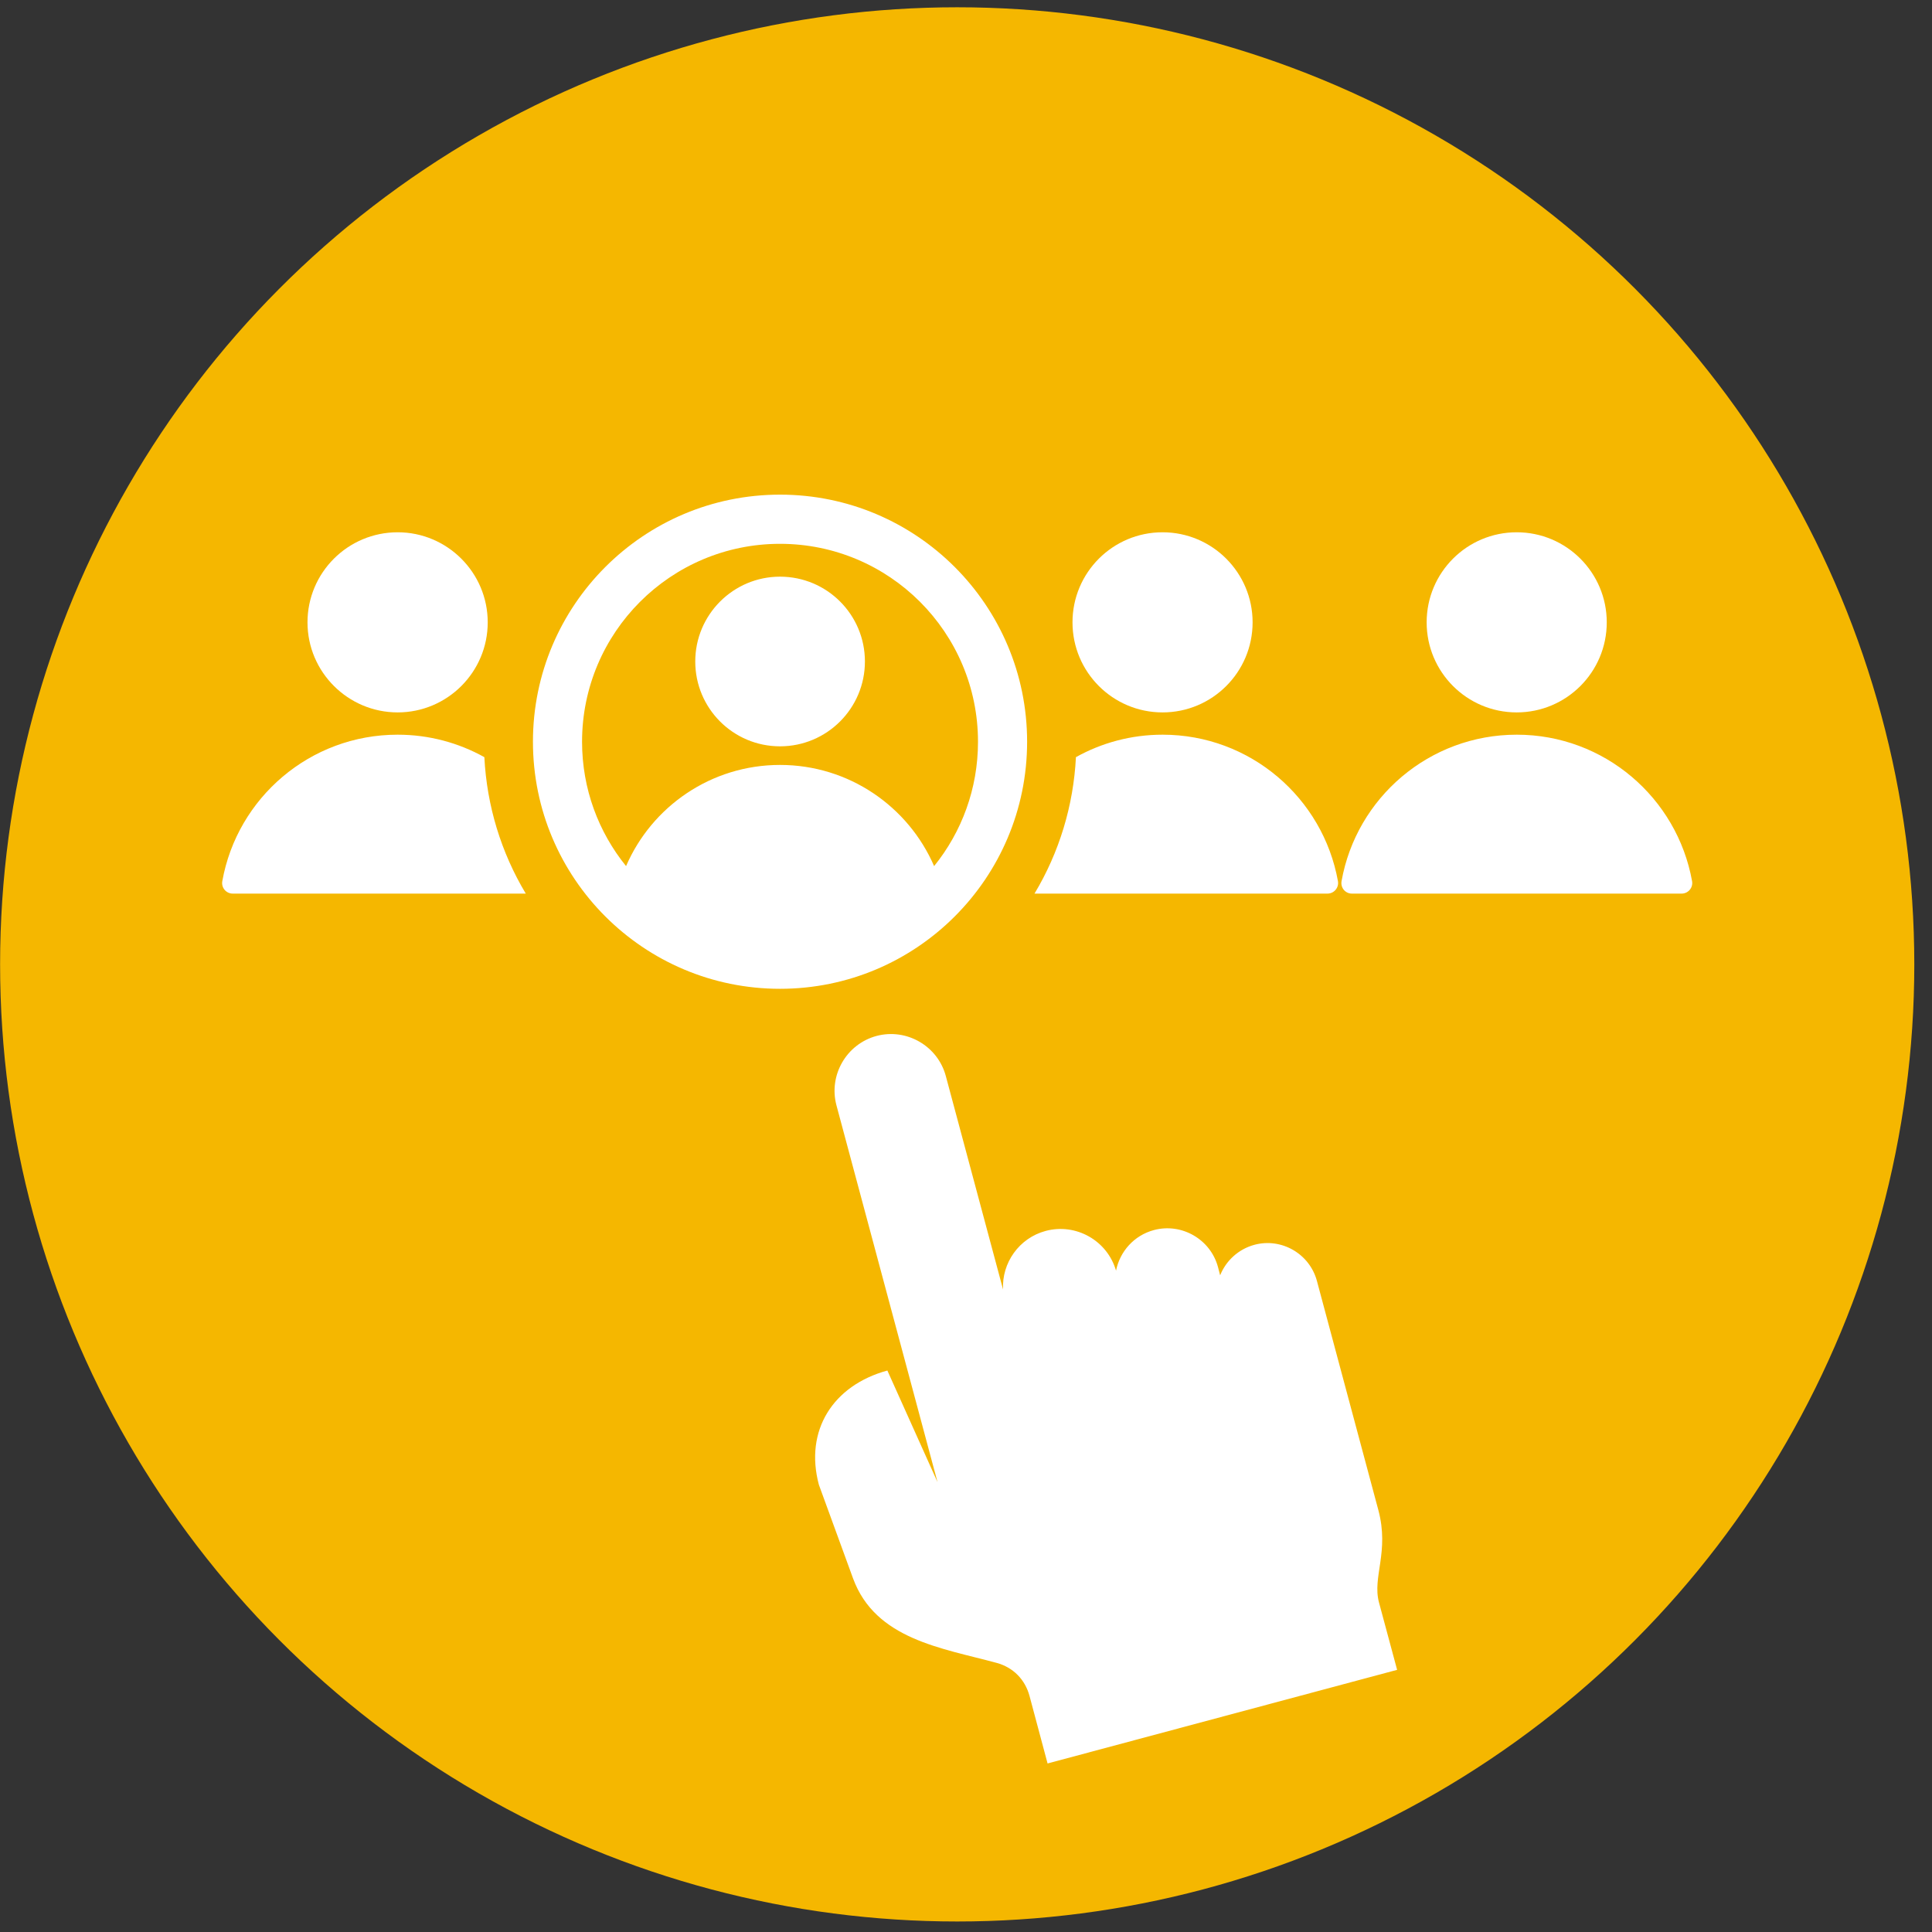
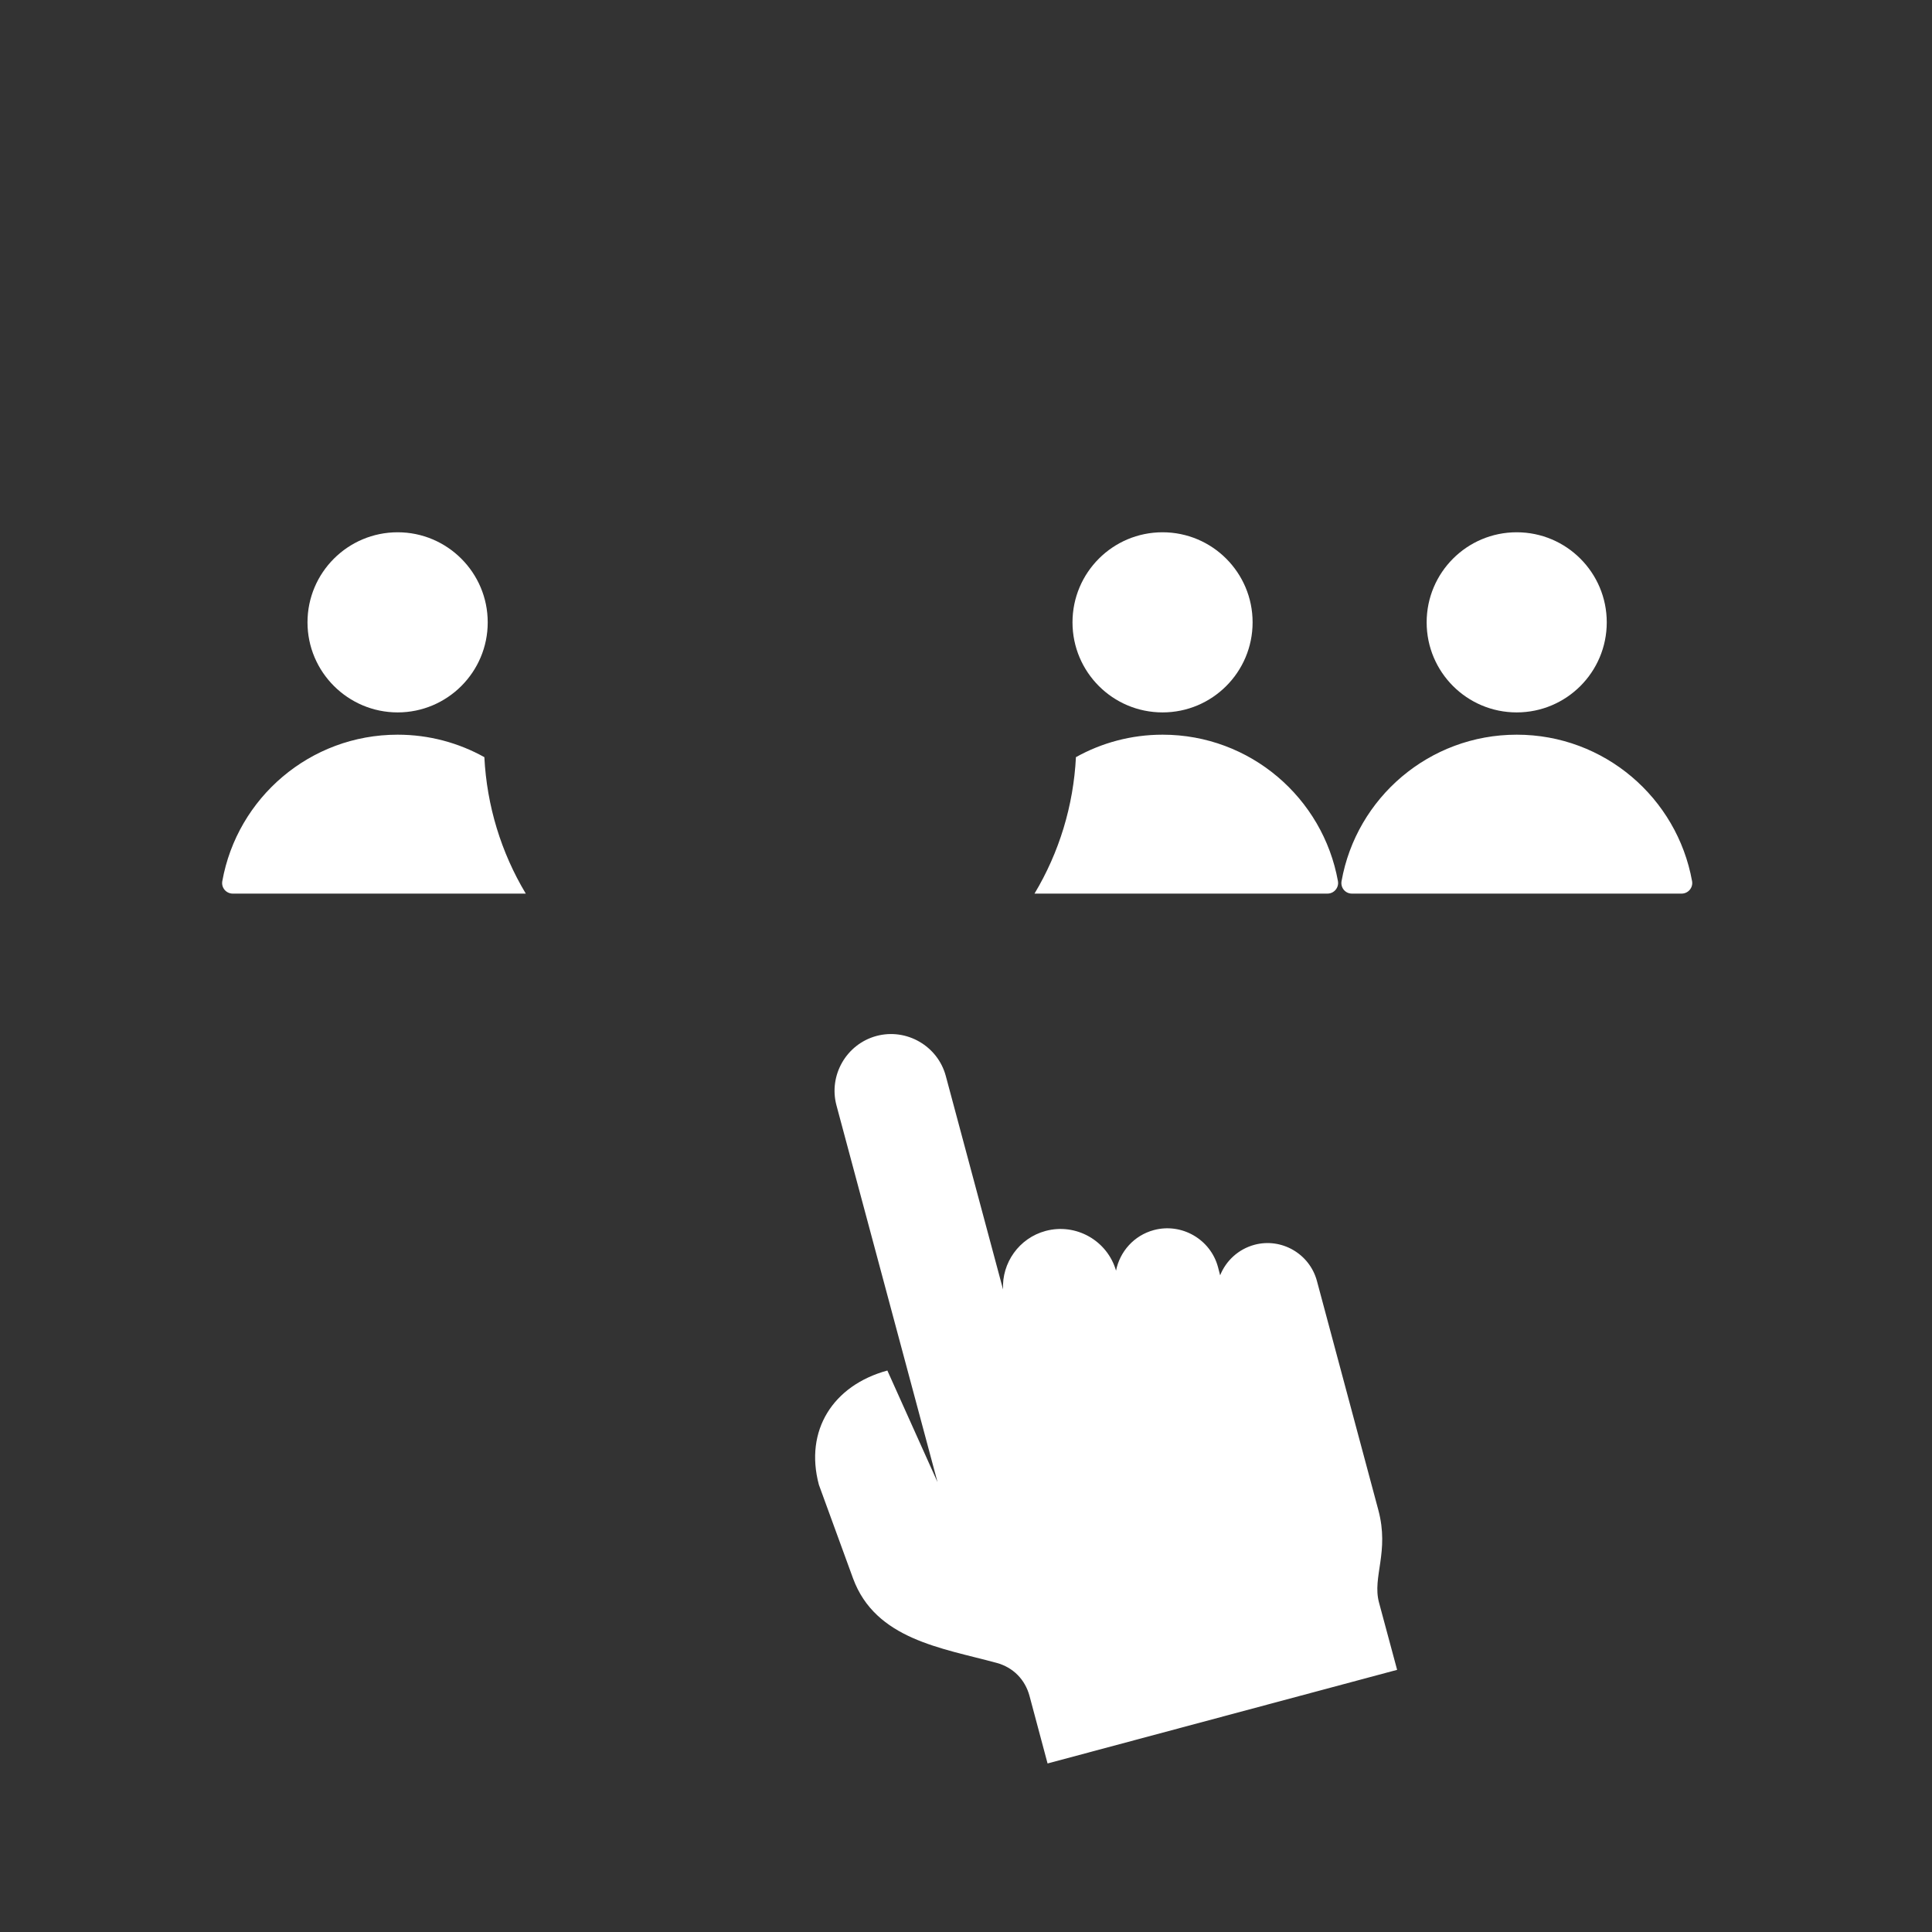
<svg xmlns="http://www.w3.org/2000/svg" width="81" height="81" viewBox="0 0 81 81" fill="none">
  <rect x="0" y="0" width="81" height="81" fill="#333333" stroke="none" />
-   <circle cx="40.131" cy="40.432" r="40.127" fill="#F5B700" />
-   <path fill-rule="evenodd" clip-rule="evenodd" d="M32.703 24.177C34.672 24.177 36.262 25.77 36.262 27.733C36.262 29.697 34.669 31.29 32.703 31.29C30.736 31.29 29.149 29.697 29.149 27.733C29.149 25.77 30.742 24.177 32.703 24.177ZM39.163 36.312C40.316 34.886 41.003 33.074 41.003 31.1C41.003 26.516 37.286 22.8 32.703 22.8C28.119 22.8 24.403 26.516 24.403 31.1C24.403 33.074 25.095 34.888 26.248 36.312C27.326 33.815 29.813 32.07 32.703 32.07C35.593 32.07 38.082 33.815 39.163 36.312ZM32.703 20.738C38.424 20.738 43.062 25.376 43.062 31.097C43.062 36.819 38.424 41.456 32.703 41.456C26.982 41.456 22.344 36.819 22.344 31.097C22.344 25.376 26.982 20.738 32.703 20.738Z" fill="white" />
  <path fill-rule="evenodd" clip-rule="evenodd" d="M56.678 37.465H70.501C70.779 37.465 70.99 37.215 70.941 36.943C70.313 33.453 67.263 30.802 63.591 30.802C59.918 30.802 56.866 33.45 56.245 36.943C56.197 37.215 56.4 37.465 56.68 37.465M39.306 62.139C38.302 58.404 36.073 50.076 35.069 46.342C34.732 45.081 35.486 43.773 36.747 43.433C38.008 43.096 39.316 43.853 39.653 45.111L42.054 54.063C41.995 52.951 42.723 51.906 43.84 51.607C45.112 51.268 46.424 52.011 46.79 53.273C46.949 52.475 47.541 51.795 48.378 51.571C49.541 51.26 50.753 51.957 51.065 53.123L51.155 53.468C51.397 52.861 51.917 52.372 52.591 52.189C53.728 51.883 54.907 52.565 55.213 53.705C56.619 58.94 56.822 59.707 57.787 63.307C58.258 65.068 57.53 66.105 57.813 67.178L58.575 70.009L43.92 73.934L43.163 71.103C42.976 70.411 42.476 69.906 41.787 69.718C39.486 69.093 36.704 68.733 35.764 66.174L34.333 62.252C33.721 59.972 34.923 58.083 37.203 57.46L39.306 62.139ZM43.369 37.465H55.654C55.931 37.465 56.142 37.215 56.094 36.943C55.466 33.453 52.416 30.802 48.743 30.802C47.425 30.802 46.185 31.144 45.109 31.744C45.006 33.78 44.407 35.741 43.372 37.465M48.741 22.316C50.825 22.316 52.516 24.007 52.516 26.092C52.516 28.177 50.828 29.868 48.741 29.868C46.653 29.868 44.965 28.177 44.965 26.092C44.965 24.007 46.653 22.316 48.741 22.316ZM9.76 37.465H22.044C21.009 35.741 20.41 33.782 20.307 31.744C19.228 31.144 17.99 30.802 16.67 30.802C12.997 30.802 9.945 33.45 9.32 36.943C9.271 37.215 9.479 37.465 9.76 37.465ZM63.588 22.316C65.673 22.316 67.364 24.007 67.364 26.092C67.364 28.177 65.675 29.868 63.588 29.868C61.501 29.868 59.813 28.177 59.813 26.092C59.813 24.007 61.501 22.316 63.588 22.316ZM16.673 22.316C18.752 22.316 20.448 24.007 20.448 26.092C20.448 28.177 18.755 29.868 16.673 29.868C14.591 29.868 12.892 28.177 12.892 26.092C12.892 24.007 14.585 22.316 16.673 22.316Z" fill="white" />
</svg>